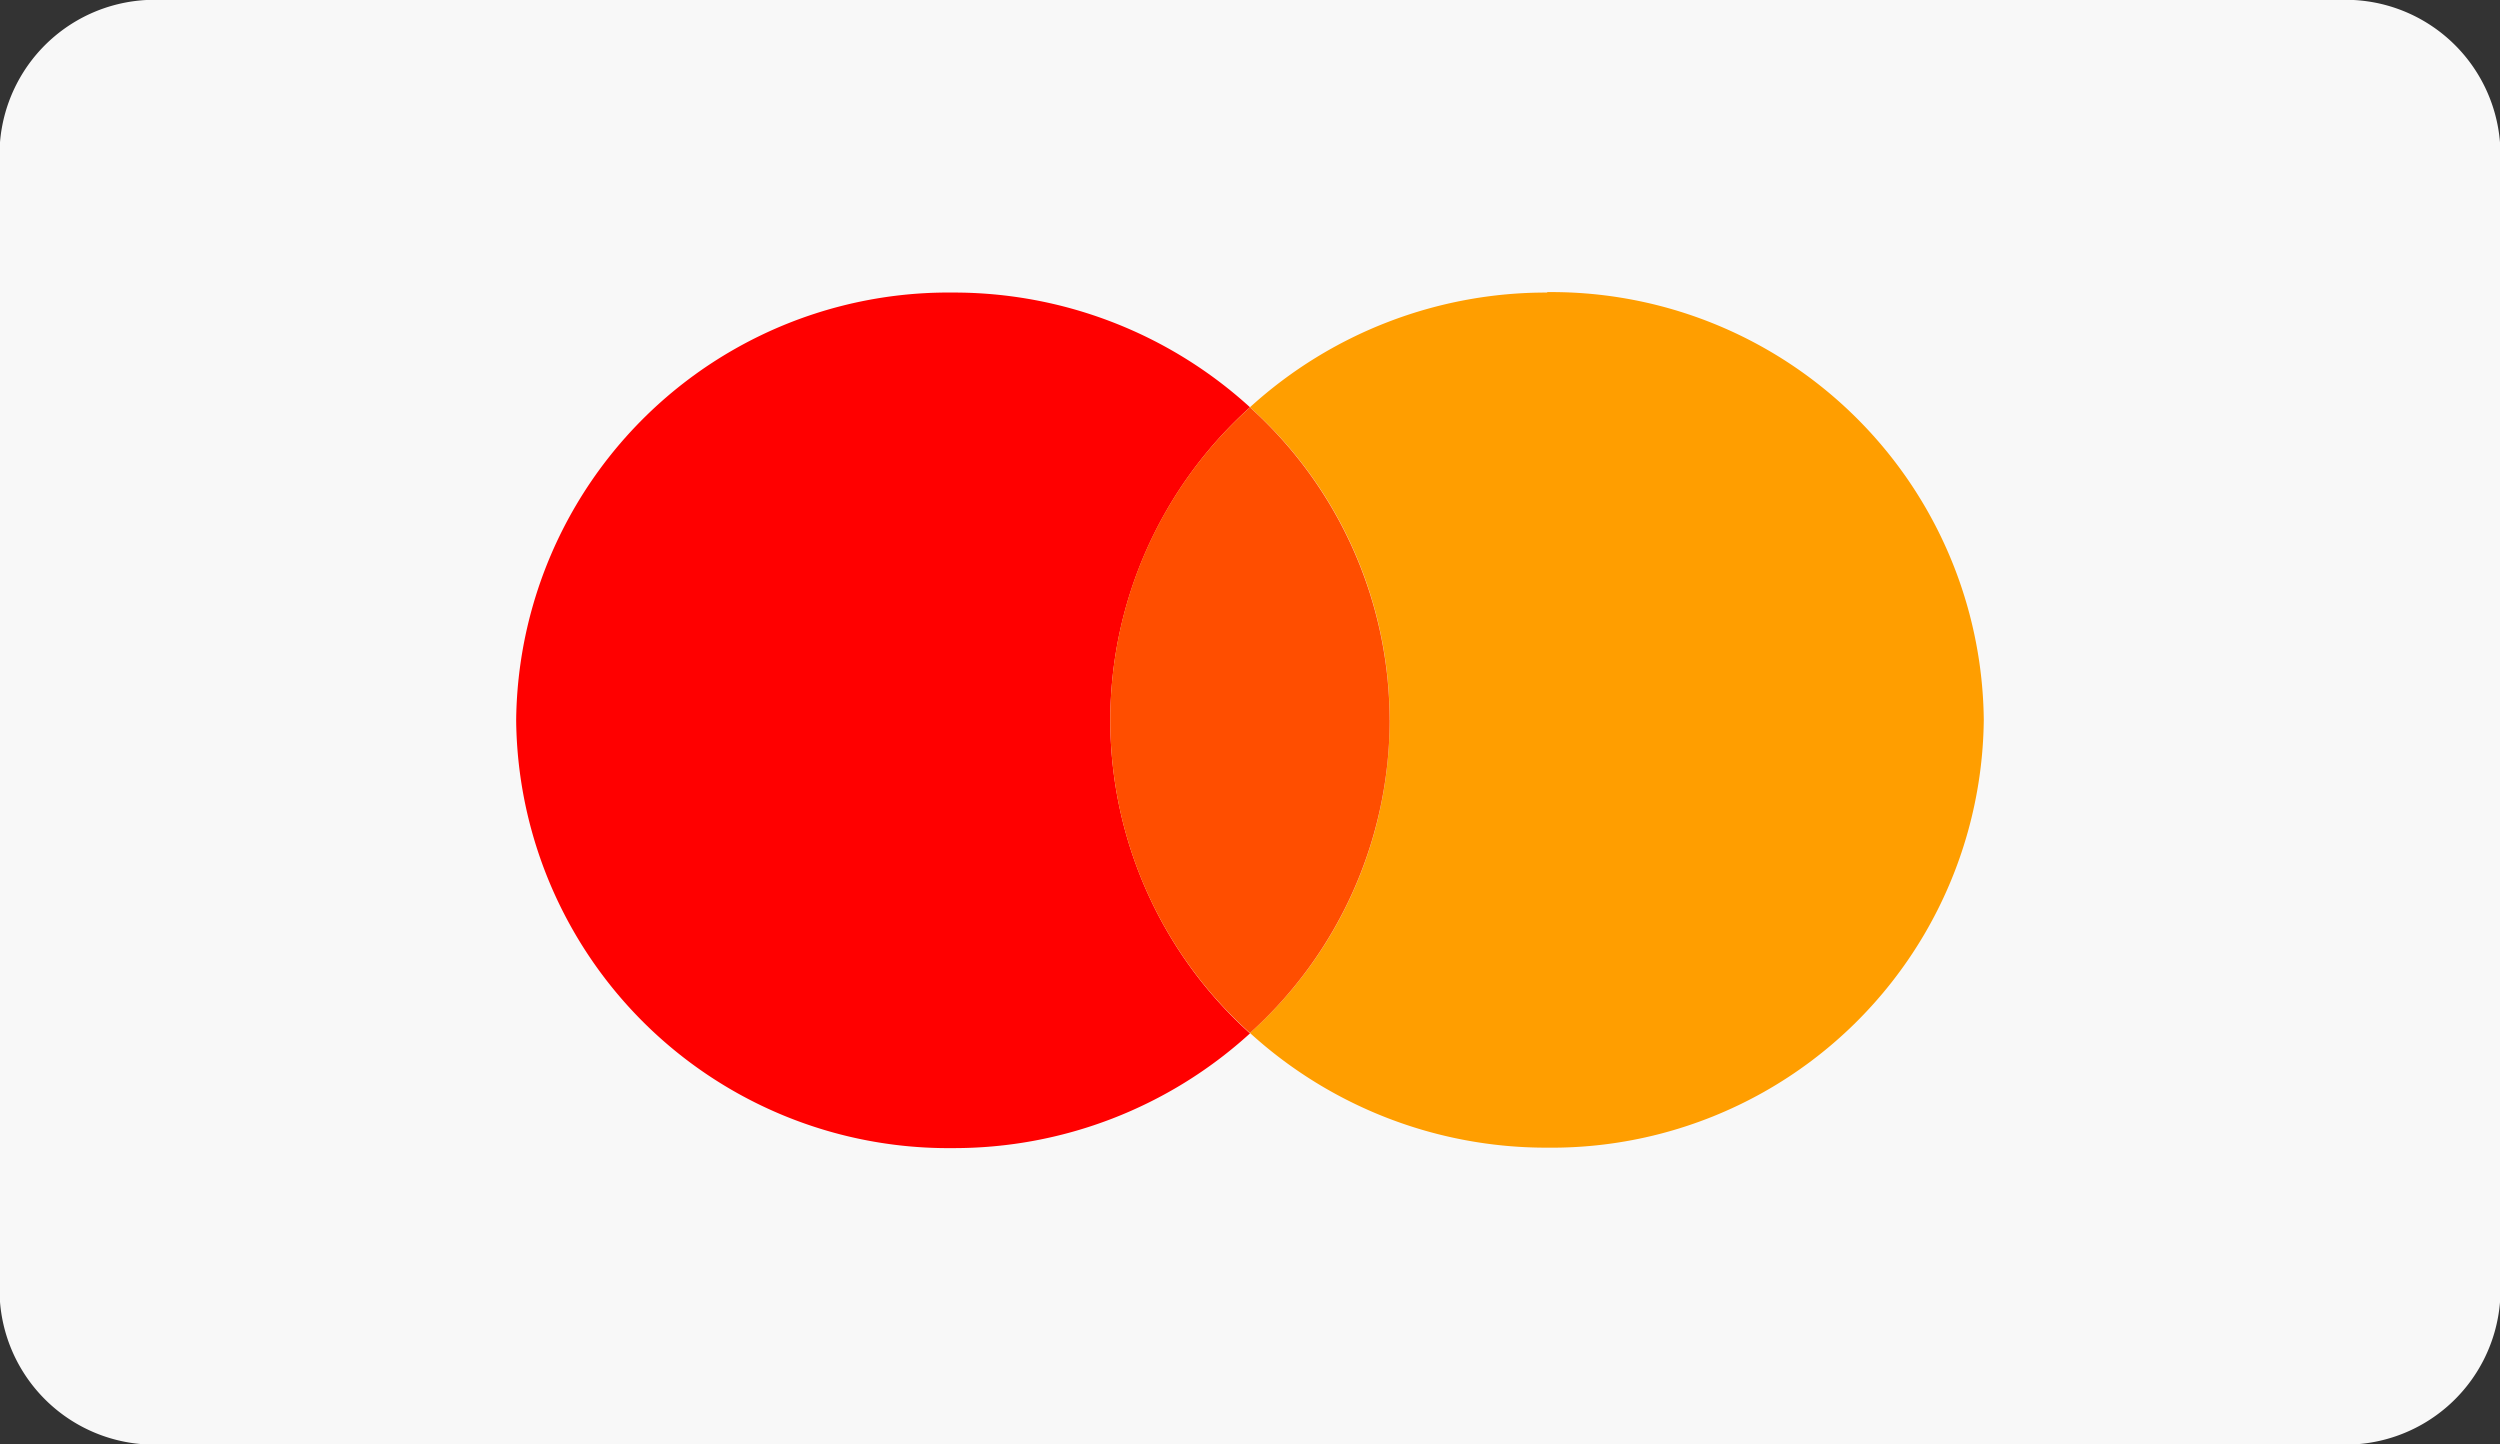
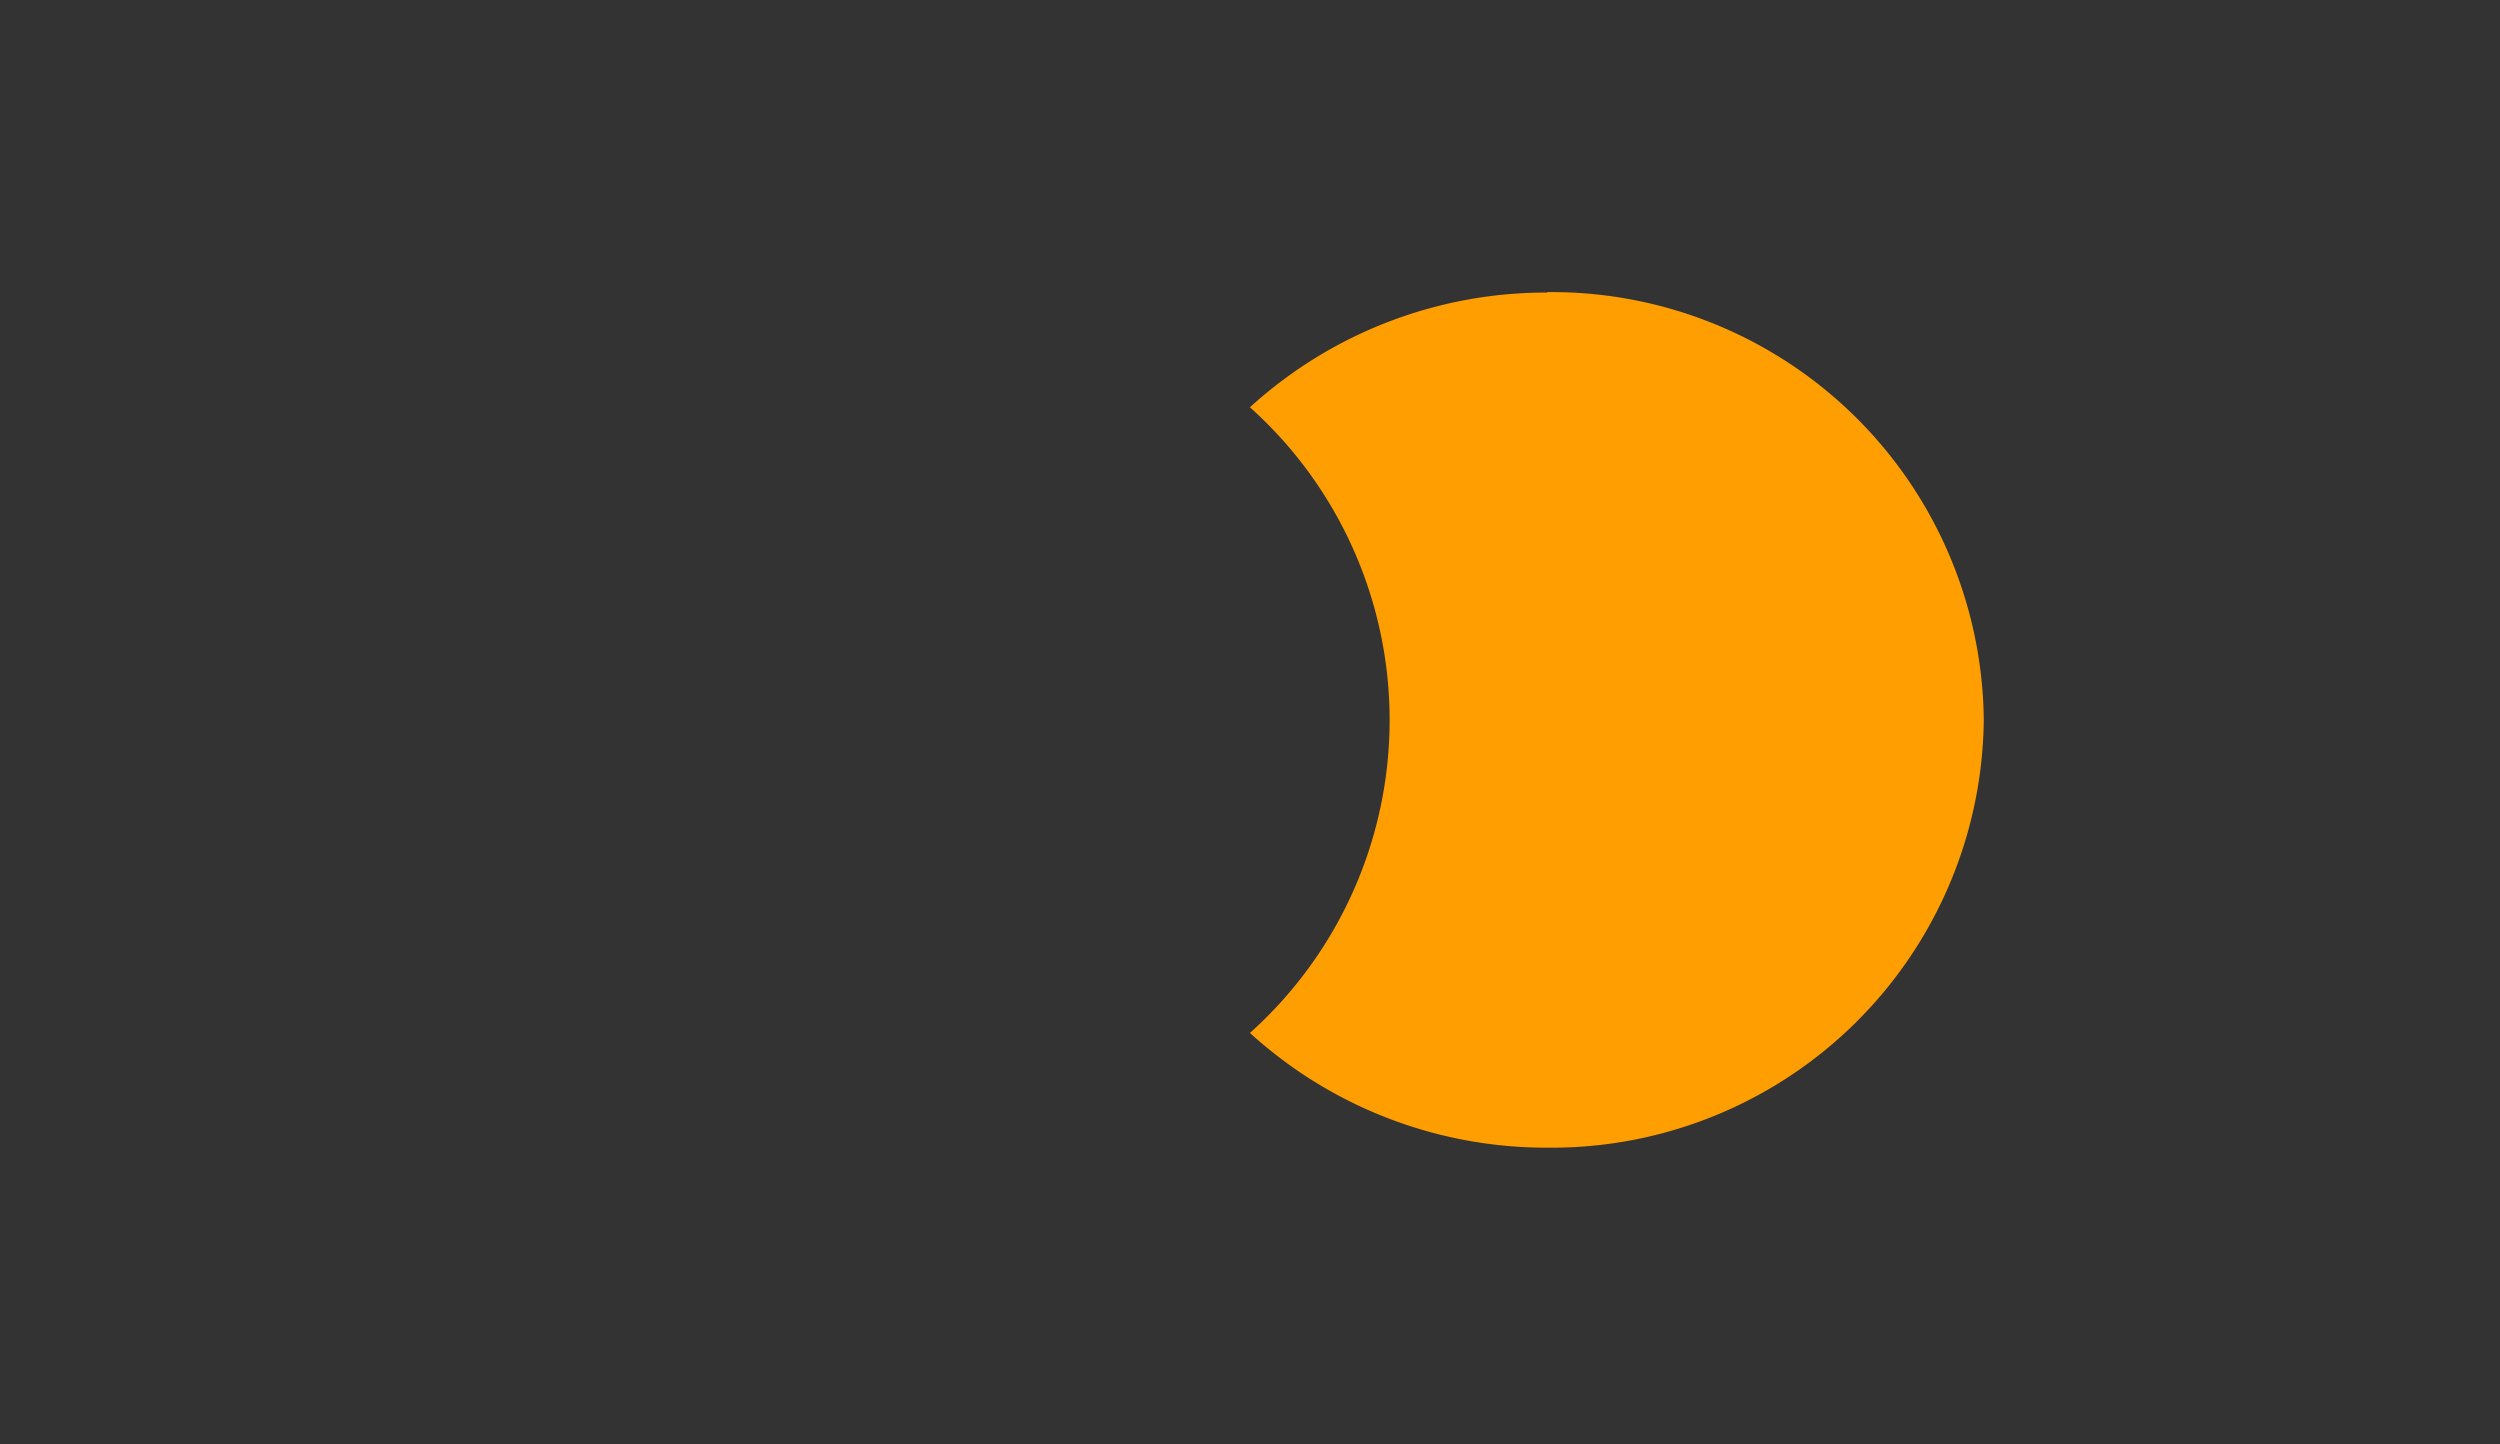
<svg xmlns="http://www.w3.org/2000/svg" width="45" height="26" viewBox="0 0 45 26">
  <rect x="0" y="0" width="45" height="26" fill="#333333" stroke="none" />
  <g id="Grupo_10219" data-name="Grupo 10219" transform="translate(-1394 -823)">
-     <path id="Caminho_344" data-name="Caminho 344" d="M43.075,1H3.925A2.791,2.791,0,0,0,1,3.56V24.434A2.789,2.789,0,0,0,3.925,27H43.075A2.791,2.791,0,0,0,46,24.44V3.566A2.789,2.789,0,0,0,43.075,1" transform="translate(1393 822)" fill="#f8f8f8" />
    <g id="Grupo_10202" data-name="Grupo 10202" transform="translate(170.334 -56.004)">
-       <path id="Caminho_303" data-name="Caminho 303" d="M19.152,14.852a7.593,7.593,0,0,1,2.515-5.631,7.91,7.91,0,0,0-5.349-2.065,7.78,7.78,0,0,0-7.86,7.7,7.78,7.78,0,0,0,7.86,7.7,7.91,7.91,0,0,0,5.349-2.065,7.593,7.593,0,0,1-2.515-5.631" transform="translate(1224.499 877.114)" fill="red" />
      <path id="Caminho_304" data-name="Caminho 304" d="M30.349,7.156A7.916,7.916,0,0,0,25,9.221a7.563,7.563,0,0,1,0,11.262,7.917,7.917,0,0,0,5.349,2.065,7.78,7.78,0,0,0,7.86-7.7,7.78,7.78,0,0,0-7.86-7.7" transform="translate(1221.165 877.114)" fill="#ff9e00" />
-       <path id="Caminho_305" data-name="Caminho 305" d="M26.88,15.429A7.593,7.593,0,0,0,24.366,9.8a7.562,7.562,0,0,0,0,11.261,7.593,7.593,0,0,0,2.515-5.631" transform="translate(1221.799 876.537)" fill="#ff4e00" />
    </g>
  </g>
</svg>